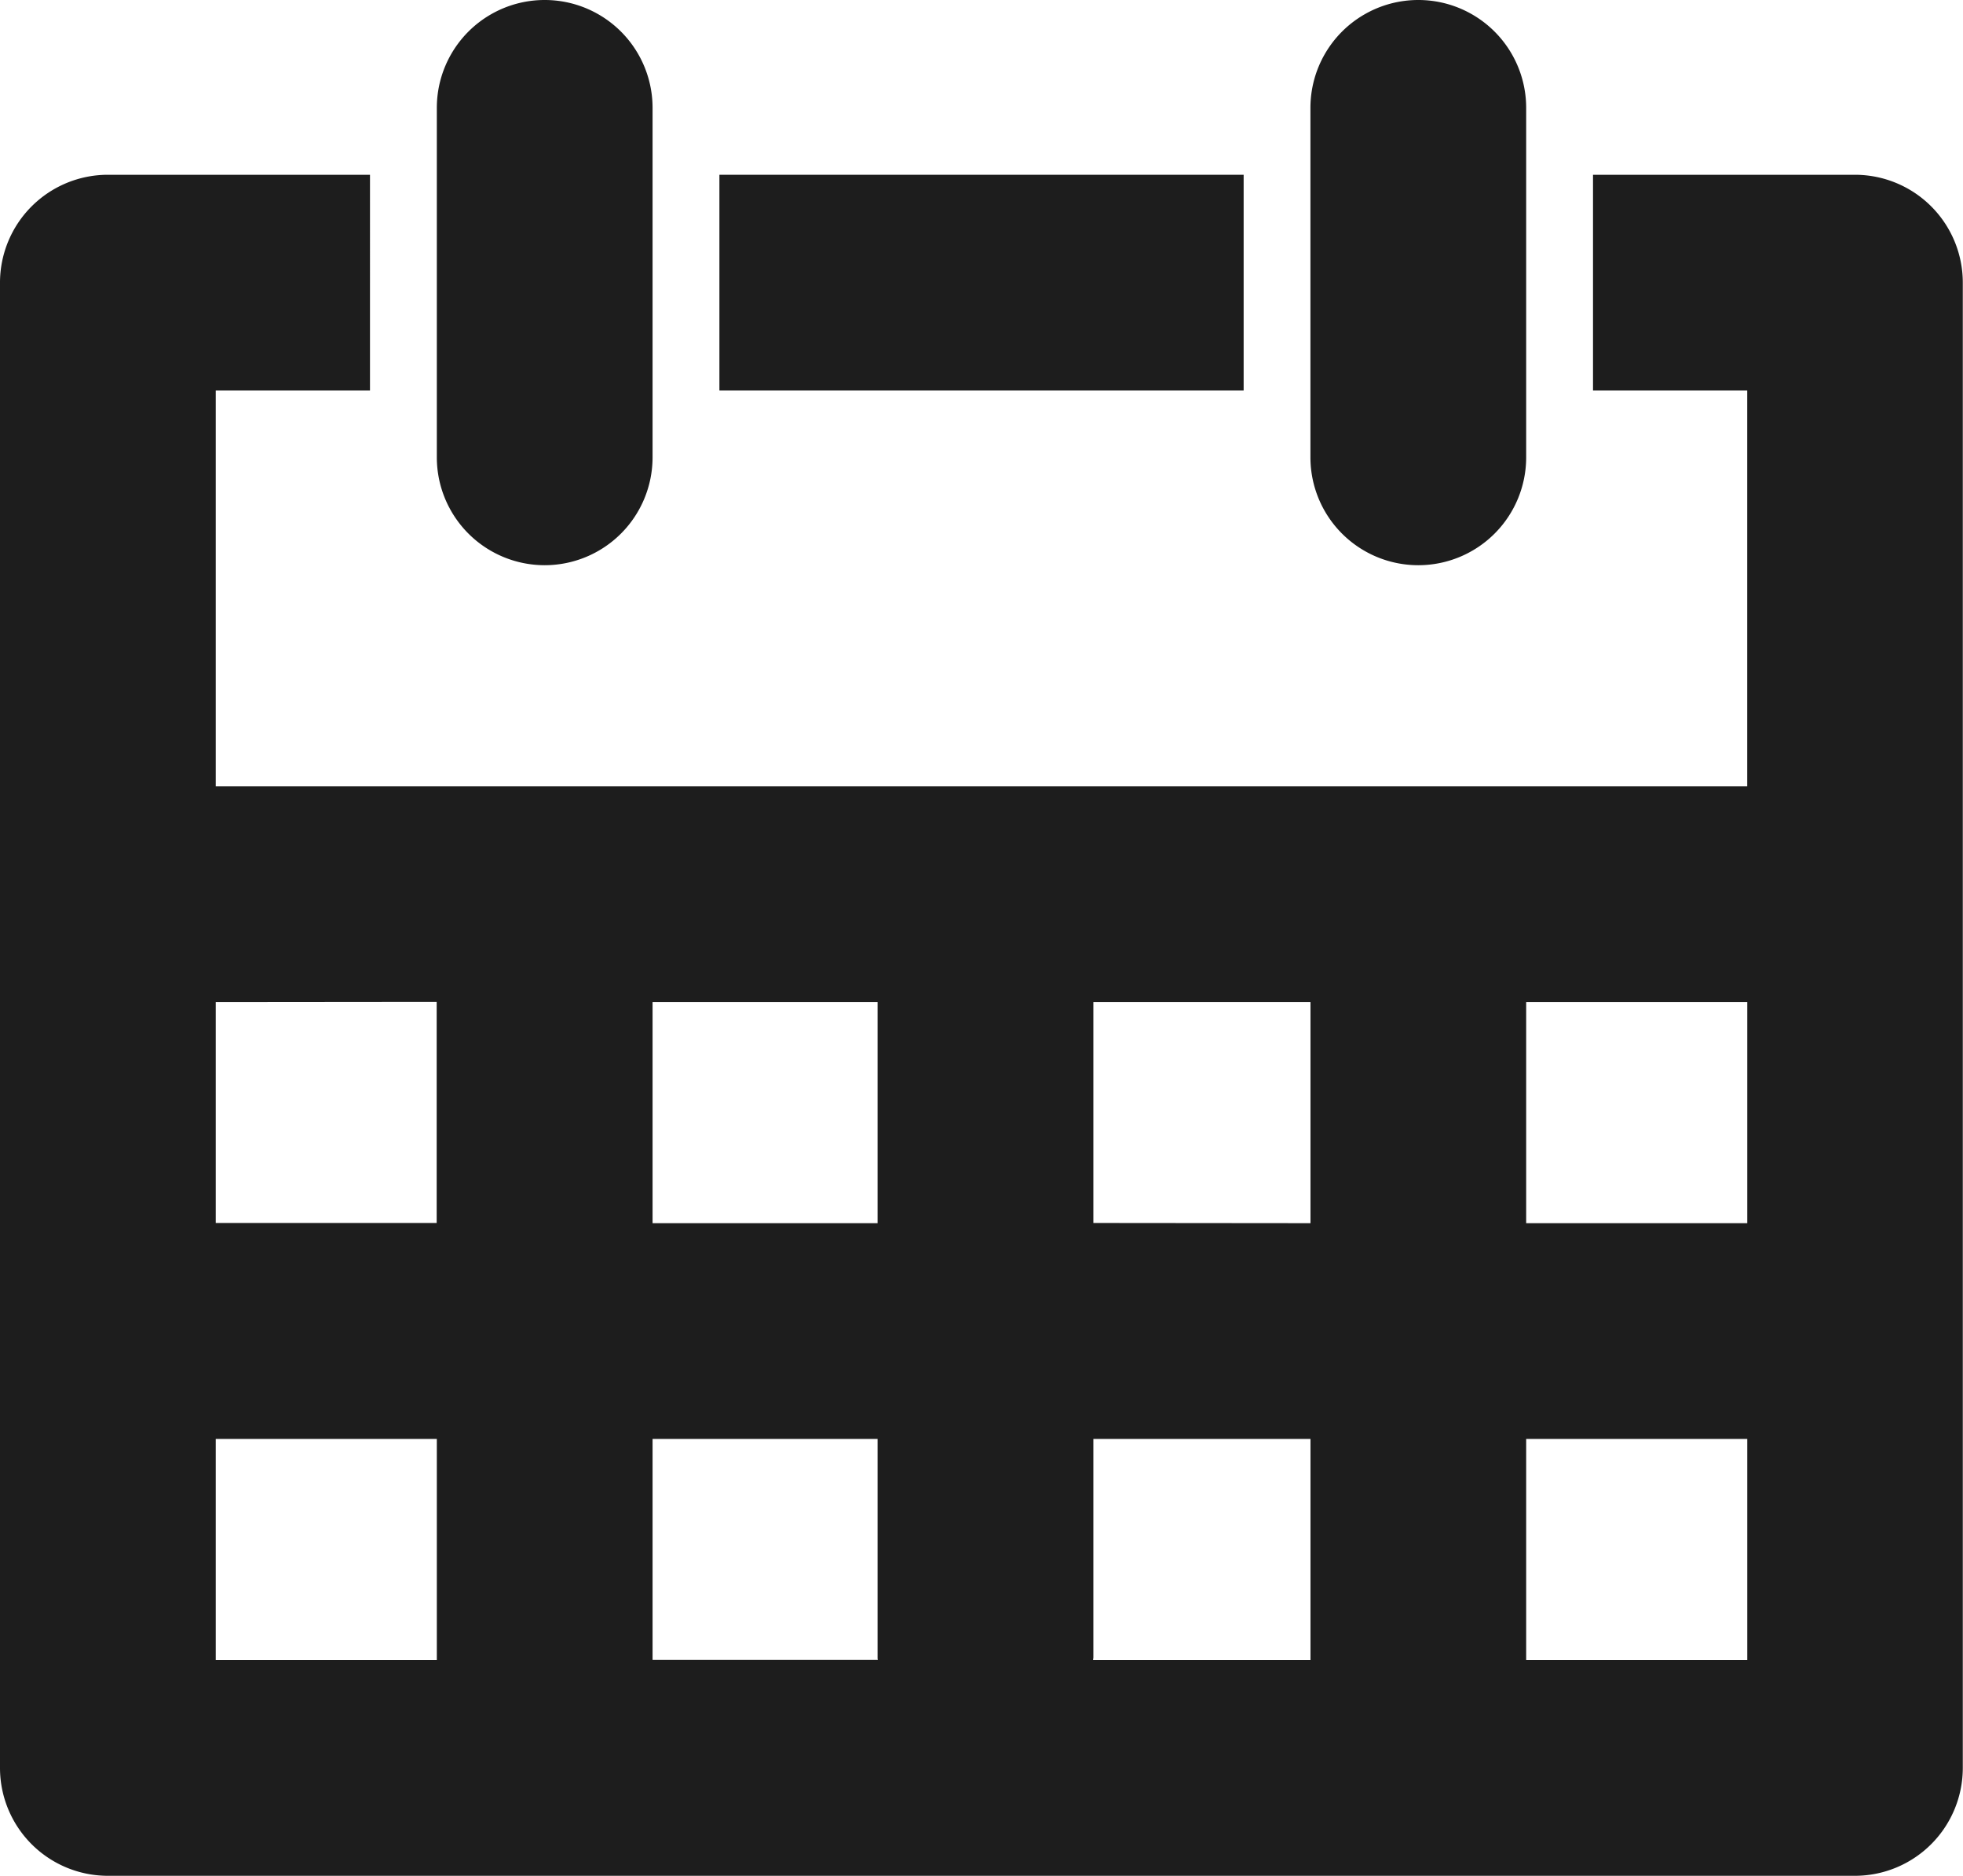
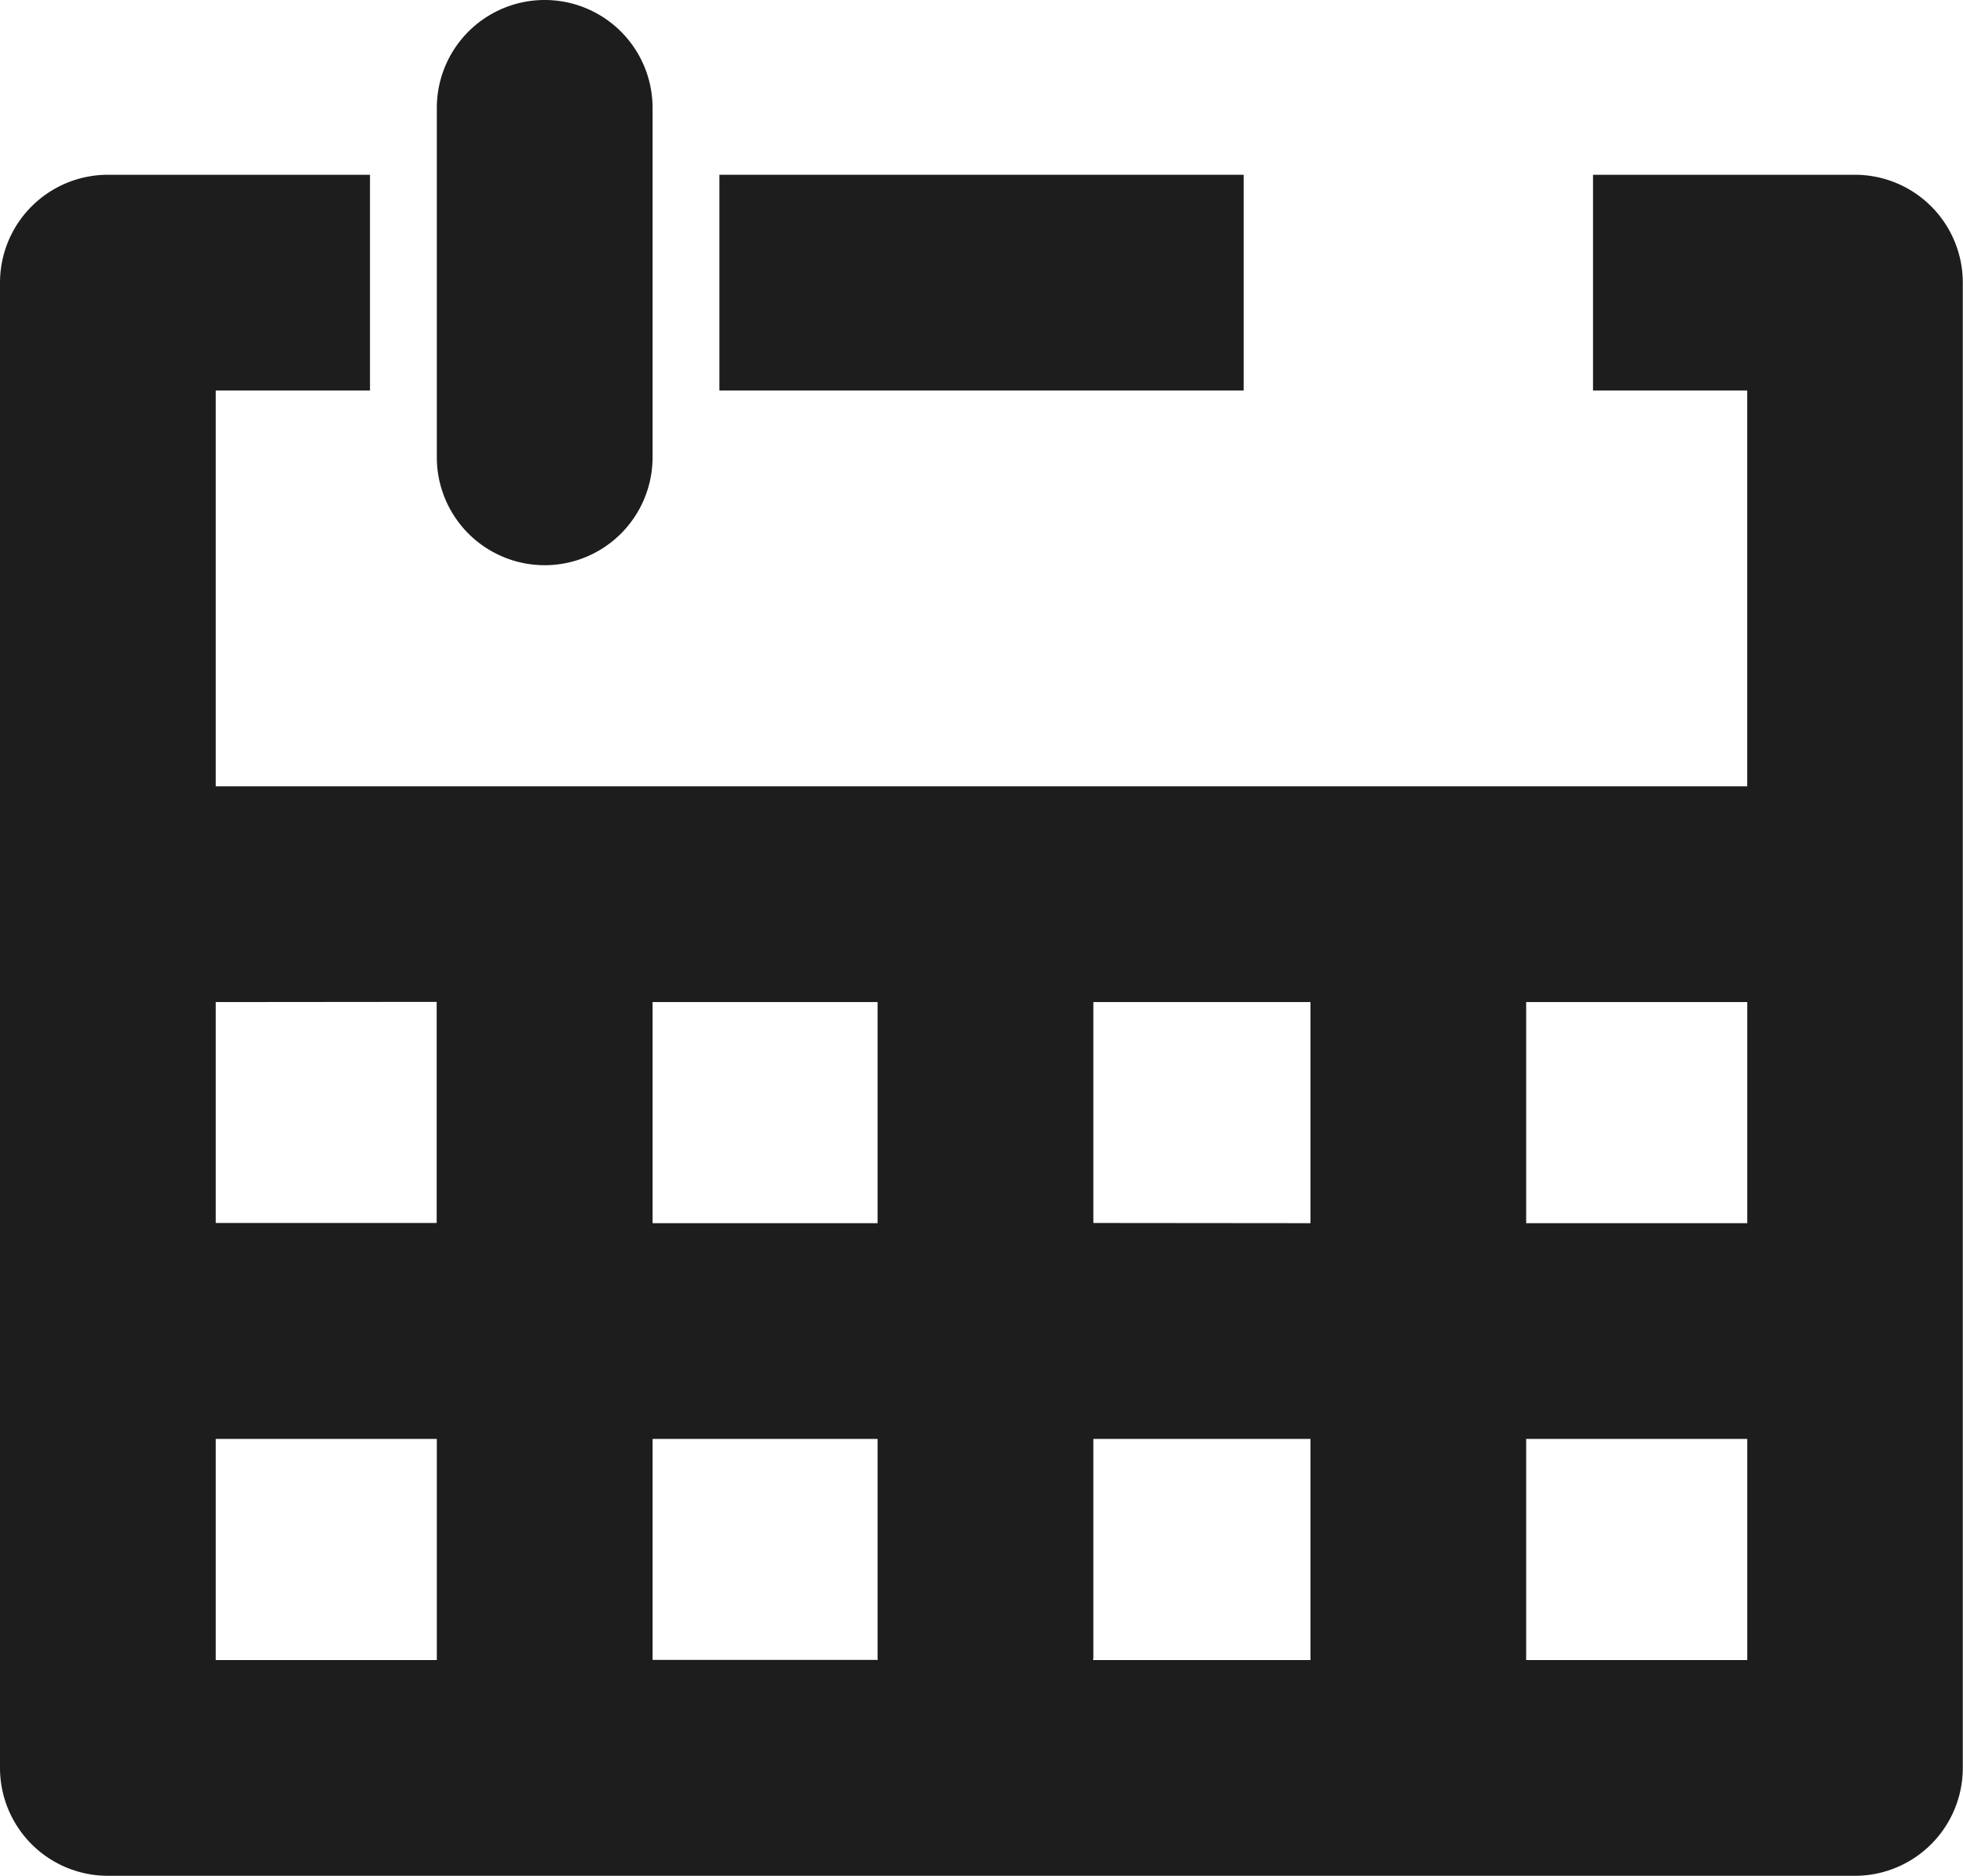
<svg xmlns="http://www.w3.org/2000/svg" width="38.561" height="36.845" viewBox="0 0 38.561 36.845">
  <g id="noun_Calendar_25409" transform="translate(-13.443 -15.07)">
    <path id="Tracciato_2163" data-name="Tracciato 2163" d="M31.832,26.172a2.12,2.12,0,0,0,2.119-2.119V17.189a2.119,2.119,0,0,0-4.238,0v6.864A2.12,2.12,0,0,0,31.832,26.172Z" transform="translate(-7.689 0)" fill="#1d1d1d" />
    <path id="Tracciato_2164" data-name="Tracciato 2164" d="M49.885,21.579H44.736v4.238h3.029v7.774H17.681V25.817h3.03V21.579H15.562A2.12,2.12,0,0,0,13.443,23.7V52.872a2.12,2.12,0,0,0,2.119,2.119H49.885A2.12,2.12,0,0,0,52,52.872V23.7A2.119,2.119,0,0,0,49.885,21.579ZM47.766,42.172H43.423V37.829h4.343ZM30.682,46.41V50.7c0,.016,0,.032.005.05H26.262V46.41Zm-4.42-4.238V37.829h4.42v4.343ZM34.921,50.7V46.41h4.265v4.343h-4.27C34.915,50.735,34.921,50.72,34.921,50.7Zm0-8.532V37.829h4.265v4.343Zm-12.9-4.343v4.343H17.681V37.829ZM17.681,46.41h4.343v4.343H17.681Zm25.742,4.343V46.41h4.343v4.343H43.423Z" transform="translate(0 -3.076)" fill="#1d1d1d" />
    <rect id="Rettangolo_556" data-name="Rettangolo 556" width="10.298" height="4.238" transform="translate(27.575 18.503)" fill="#1d1d1d" />
-     <path id="Tracciato_2165" data-name="Tracciato 2165" d="M64.371,26.172a2.119,2.119,0,0,0,2.119-2.119V17.189a2.119,2.119,0,0,0-4.238,0v6.864A2.119,2.119,0,0,0,64.371,26.172Z" transform="translate(-23.067 0)" fill="#1d1d1d" />
  </g>
</svg>